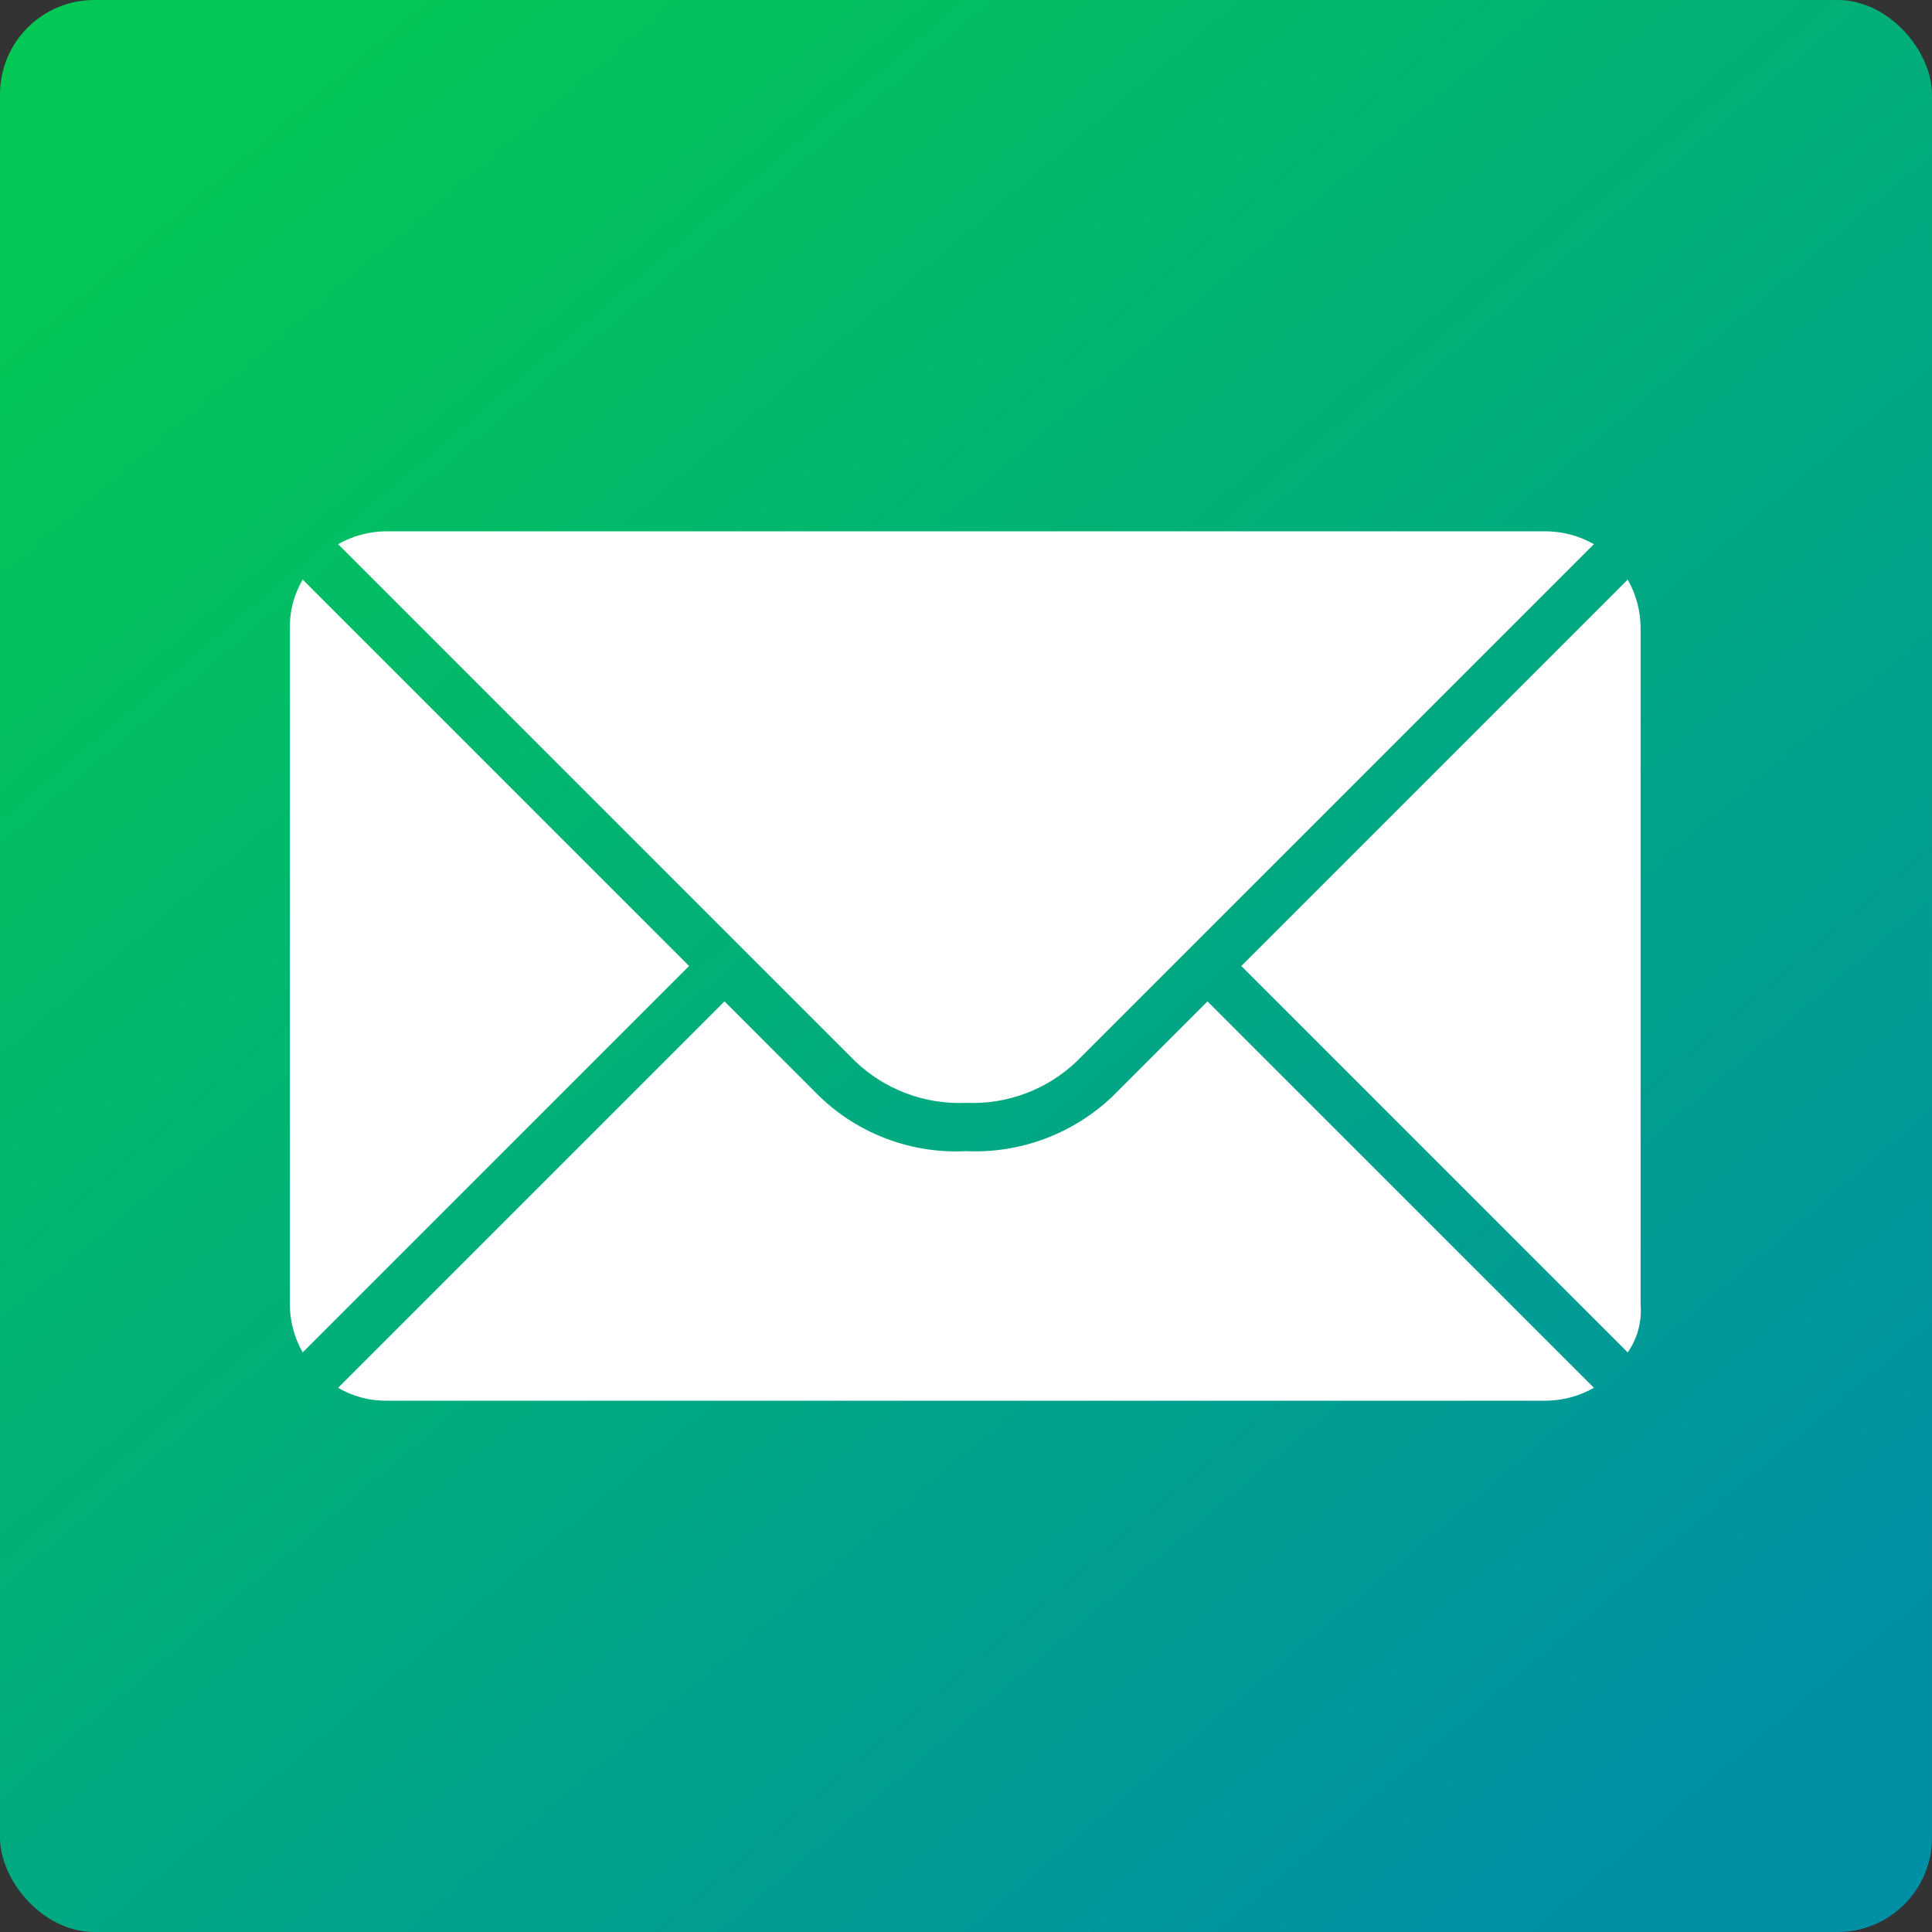
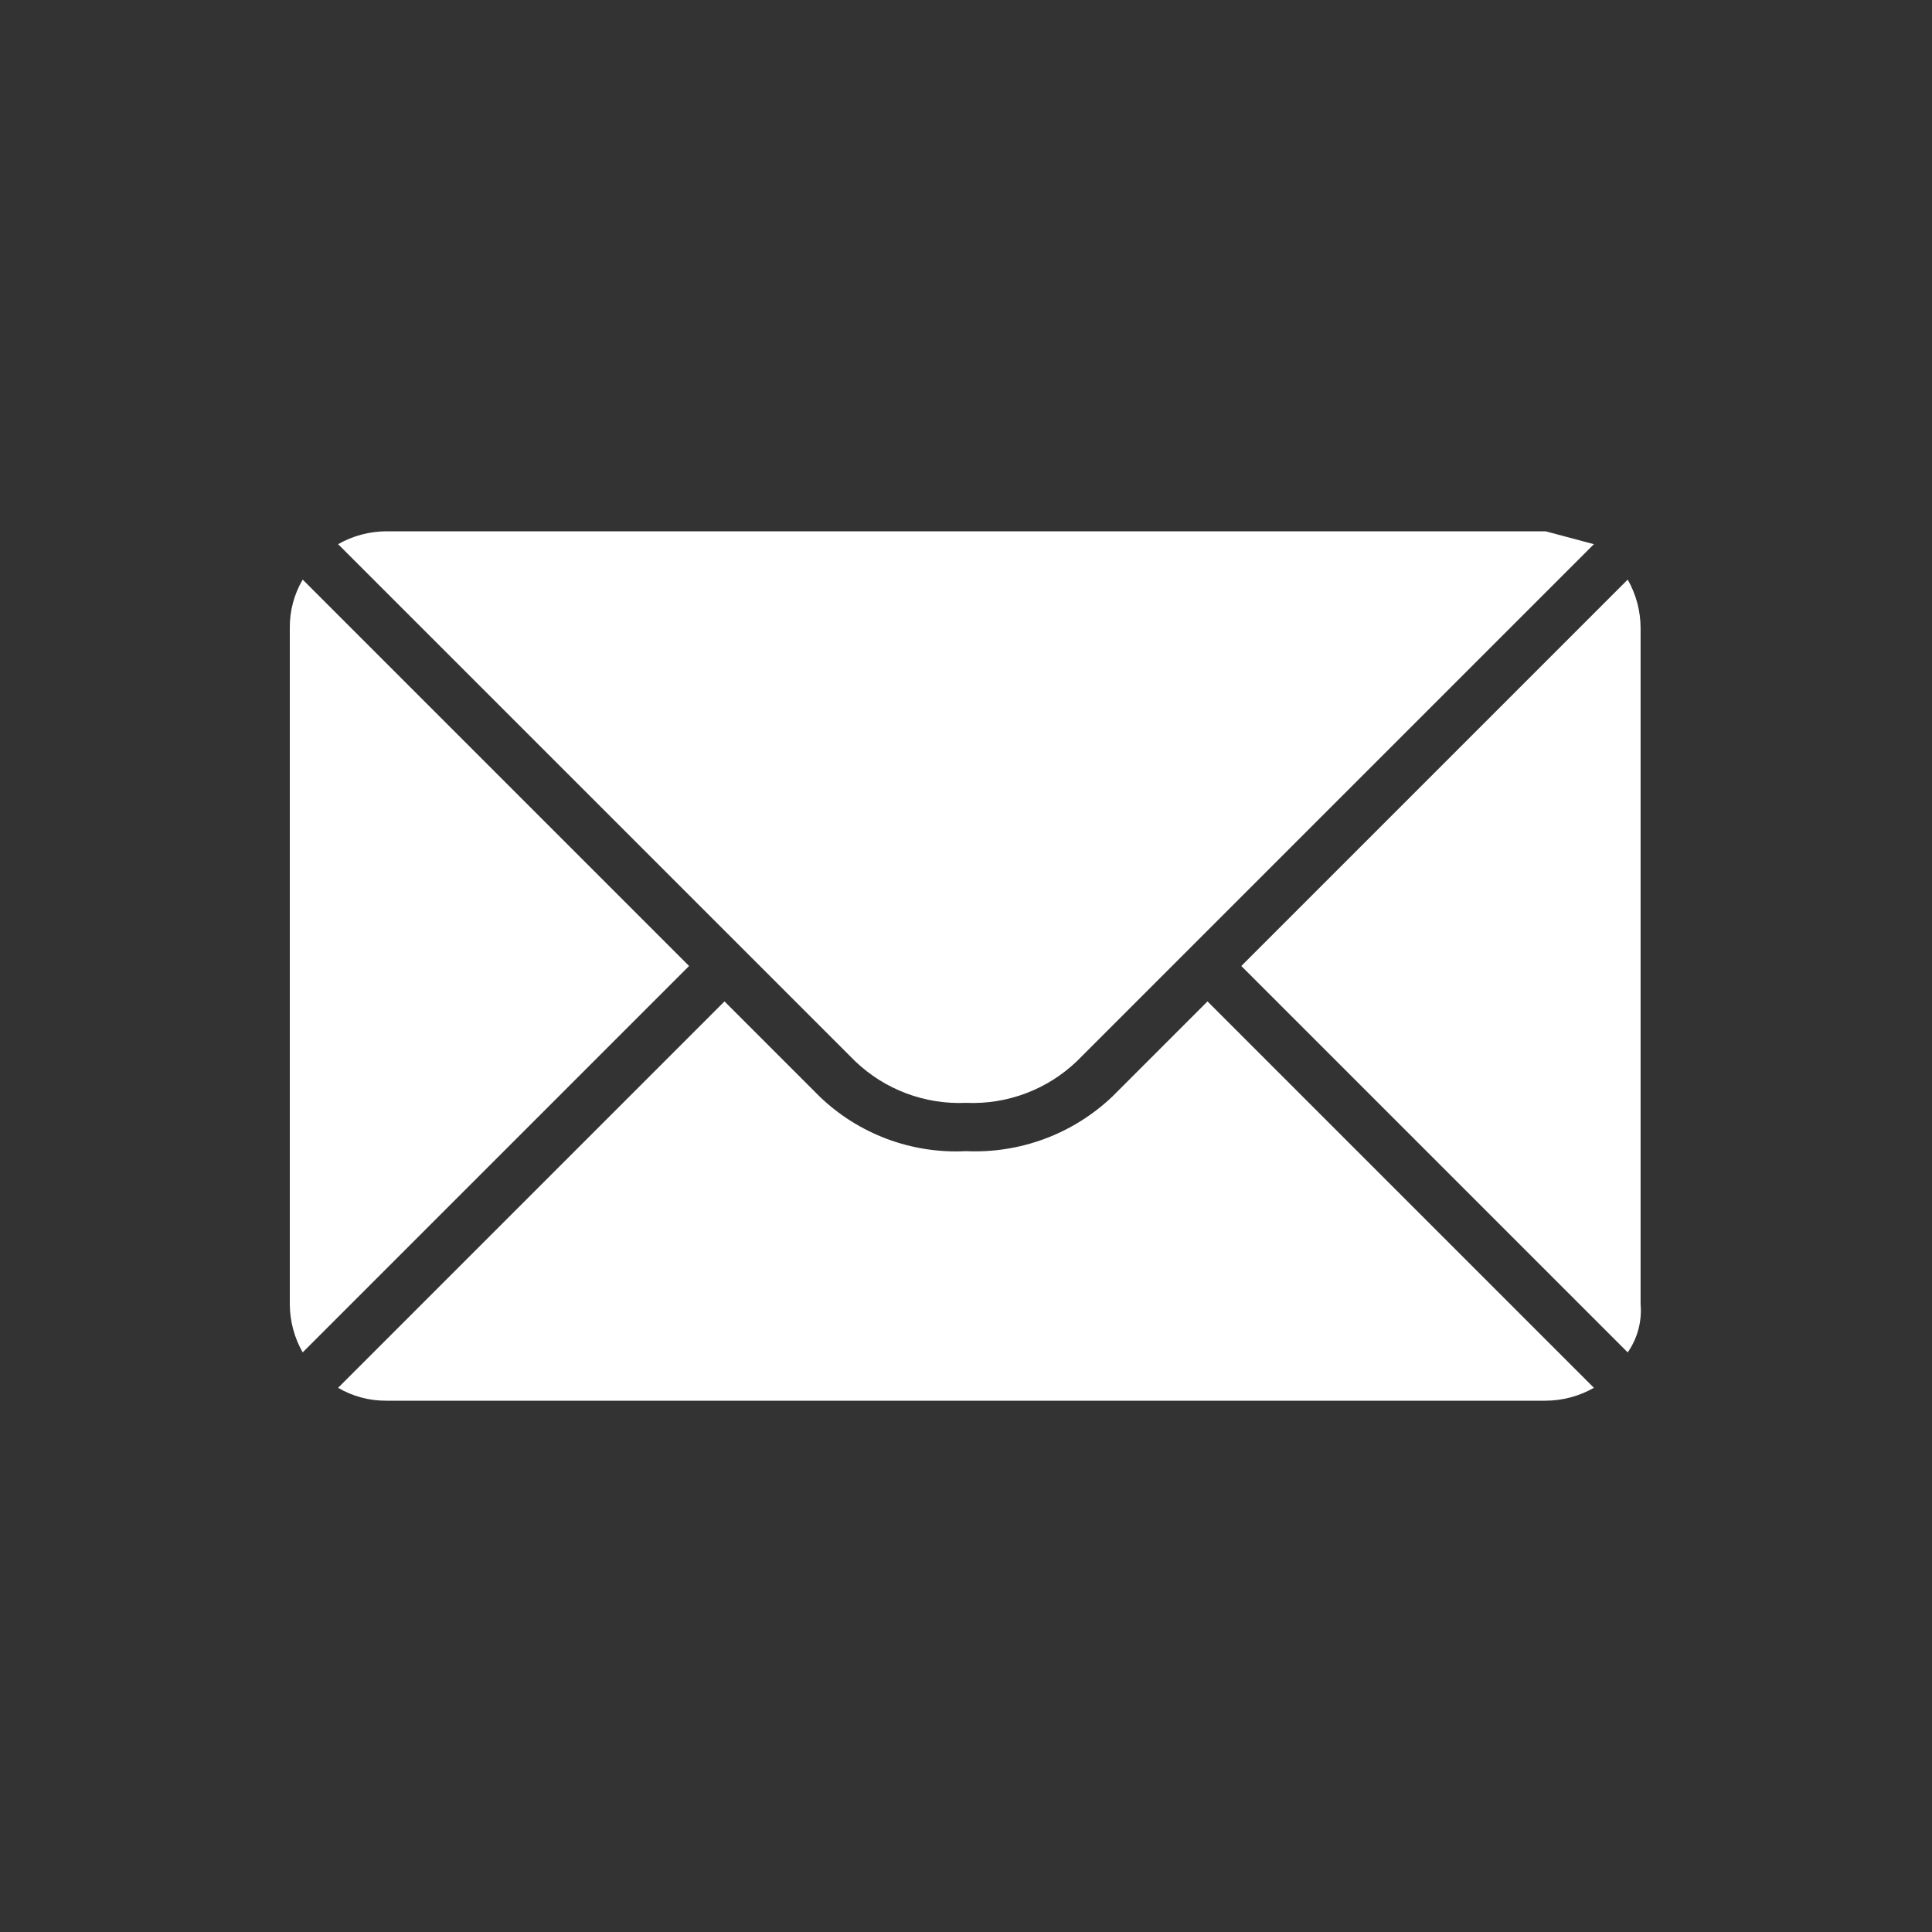
<svg xmlns="http://www.w3.org/2000/svg" width="126" height="126" viewBox="0 0 126 126" fill="none">
  <rect x="0" y="0" width="126" height="126" fill="#333333" stroke="none" />
-   <rect width="126" height="126" rx="6.152" fill="url(#paint0_linear_2133_12)" />
-   <path fill-rule="evenodd" clip-rule="evenodd" d="M103.95 90.51C102.99 91.056 101.905 91.346 100.8 91.35H25.2C24.093 91.36 23.005 91.07 22.05 90.51L47.25 65.31L53.445 71.505C54.709 72.722 56.209 73.666 57.852 74.28C59.496 74.894 61.248 75.165 63 75.075C64.751 75.155 66.5 74.88 68.142 74.267C69.784 73.653 71.285 72.714 72.555 71.505L78.75 65.31L103.95 90.51ZM106.155 88.2L80.955 63L106.155 37.8C106.702 38.76 106.991 39.845 106.995 40.95V85.05C107.093 86.166 106.796 87.281 106.155 88.2ZM19.74 88.2C19.193 87.24 18.904 86.155 18.9 85.05V40.95C18.89 39.843 19.18 38.755 19.74 37.8L44.94 63L19.74 88.2ZM103.95 35.49L70.245 69.195C69.285 70.117 68.148 70.835 66.903 71.304C65.657 71.773 64.329 71.984 63 71.925C61.67 71.984 60.343 71.773 59.097 71.304C57.852 70.835 56.715 70.117 55.755 69.195L22.05 35.49C23.01 34.943 24.095 34.654 25.2 34.65H100.8C101.905 34.654 102.99 34.943 103.95 35.49Z" fill="white" />
+   <path fill-rule="evenodd" clip-rule="evenodd" d="M103.95 90.51C102.99 91.056 101.905 91.346 100.8 91.35H25.2C24.093 91.36 23.005 91.07 22.05 90.51L47.25 65.31L53.445 71.505C54.709 72.722 56.209 73.666 57.852 74.28C59.496 74.894 61.248 75.165 63 75.075C64.751 75.155 66.5 74.88 68.142 74.267C69.784 73.653 71.285 72.714 72.555 71.505L78.75 65.31L103.95 90.51ZM106.155 88.2L80.955 63L106.155 37.8C106.702 38.76 106.991 39.845 106.995 40.95V85.05C107.093 86.166 106.796 87.281 106.155 88.2ZM19.74 88.2C19.193 87.24 18.904 86.155 18.9 85.05V40.95C18.89 39.843 19.18 38.755 19.74 37.8L44.94 63L19.74 88.2ZM103.95 35.49L70.245 69.195C69.285 70.117 68.148 70.835 66.903 71.304C65.657 71.773 64.329 71.984 63 71.925C61.67 71.984 60.343 71.773 59.097 71.304C57.852 70.835 56.715 70.117 55.755 69.195L22.05 35.49C23.01 34.943 24.095 34.654 25.2 34.65H100.8Z" fill="white" />
  <defs>
    <linearGradient id="paint0_linear_2133_12" x1="18.046" y1="3.179" x2="113.773" y2="115.635" gradientUnits="userSpaceOnUse">
      <stop stop-color="#03C855" />
      <stop offset="1" stop-color="#0090A5" />
    </linearGradient>
  </defs>
</svg>